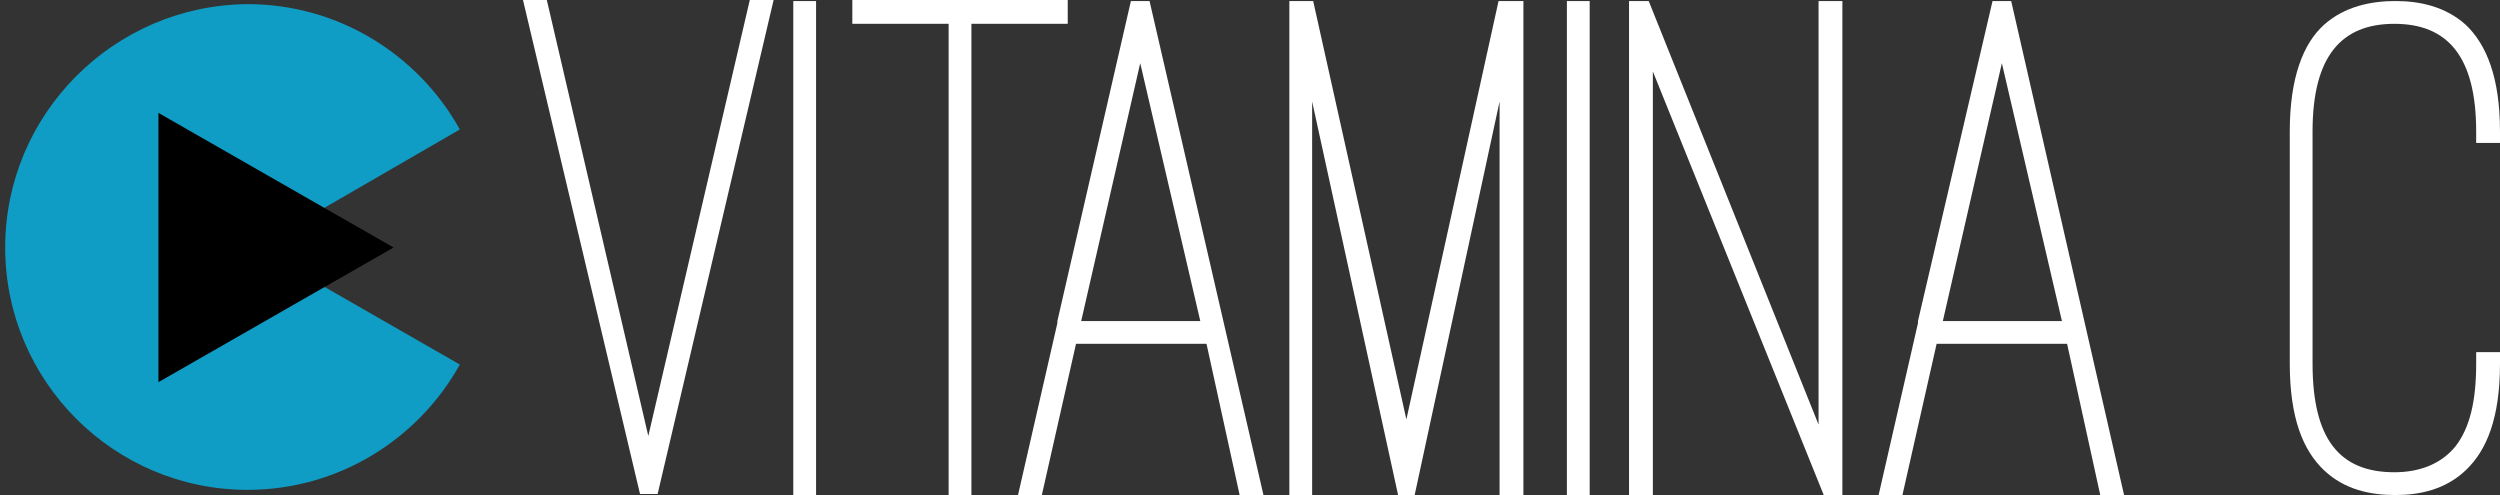
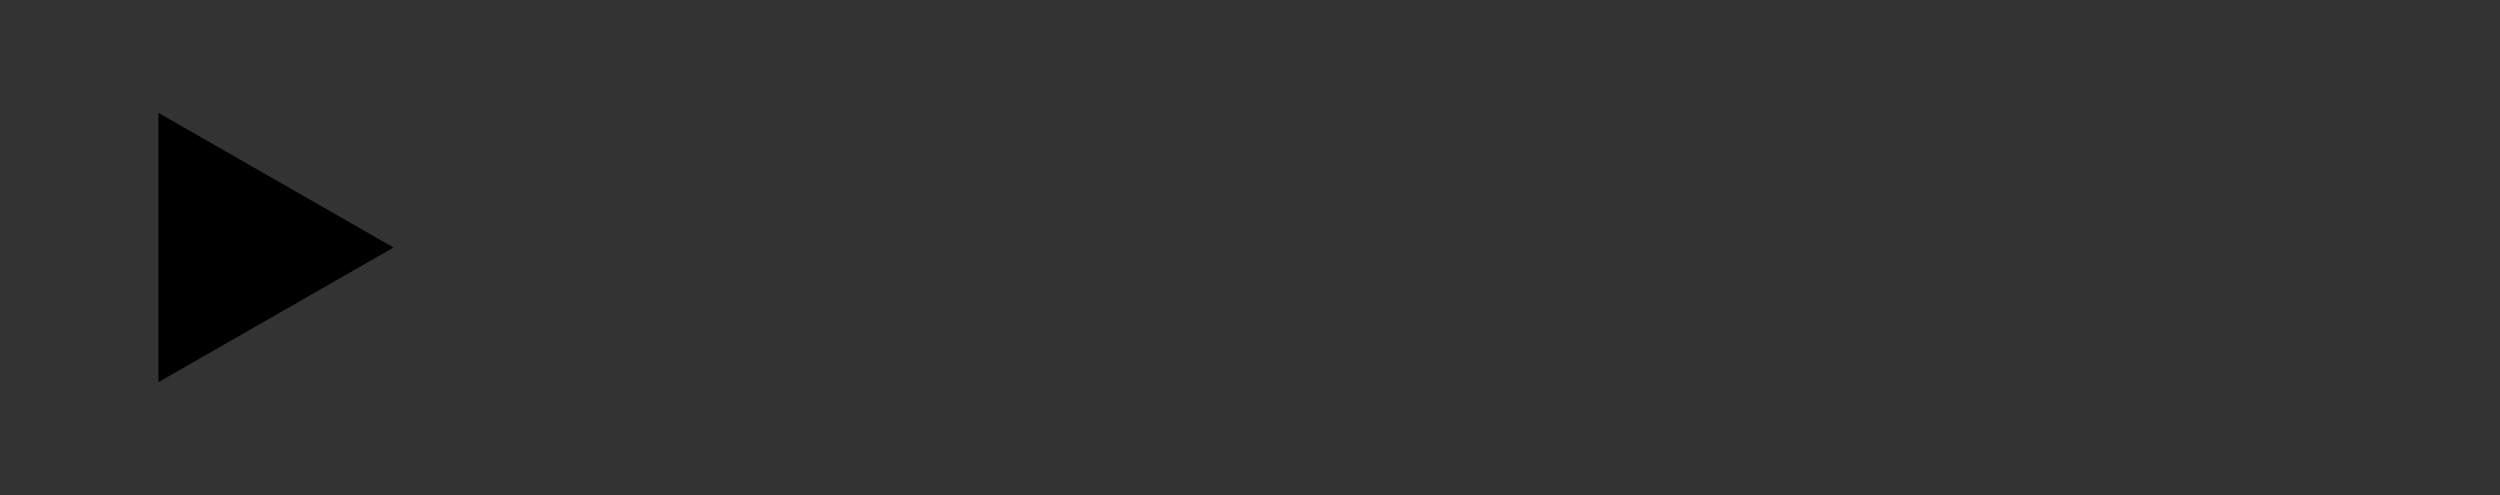
<svg xmlns="http://www.w3.org/2000/svg" xmlns:xlink="http://www.w3.org/1999/xlink" id="Camada_1" x="0px" y="0px" width="241.4px" height="47.8px" viewBox="0 0 241.4 47.8" xml:space="preserve">
  <rect x="0" y="0" width="241.4" height="47.8" fill="#333333" stroke="none" />
  <g>
    <defs>
-       <rect id="SVGID_1_" y="0" width="241.4" height="47.8" />
-     </defs>
+       </defs>
    <clipPath id="SVGID_2_">
      <use xlink:href="#SVGID_1_" />
    </clipPath>
-     <path clip-path="url(#SVGID_2_)" fill="#0F9DC5" d="M44.4,12.5c-4-7.2-11.7-12.1-20.5-12.1C11,0.5,0.5,11,0.5,23.9   c0,12.9,10.5,23.4,23.4,23.4c8.8,0,16.5-4.9,20.5-12.1L24.7,23.9L44.4,12.5z" />
  </g>
  <polygon points="38,23.9 15.3,36.9 15.3,10.9 " />
-   <path fill="#FFFFFF" d="M221.1,35.1c0,5.3,1.3,8.4,3.3,10.3c2,1.9,4.5,2.4,6.9,2.4c2.3,0,4.8-0.5,6.8-2.4c2-1.9,3.3-5,3.3-10.3V34  h-2.3v1.1c0,3.6-0.6,6.2-2,8c-1.3,1.6-3.3,2.5-5.9,2.5c-5.3,0-7.9-3.2-7.9-10.5V12.7c0-7.3,2.8-10.4,7.9-10.4  c5.1,0,7.9,3.1,7.9,10.4v1.1h2.3v-1.1c0-5.2-1.3-8.4-3.3-10.3c-2-1.8-4.5-2.3-6.8-2.3c-2.3,0-4.9,0.5-6.9,2.3s-3.3,5.1-3.3,10.3  V35.1z M193.3,6.1l5.8,24.9h-11.5L193.3,6.1z M202.8,47.8h2.3L194.2,0.1h-1.8L185.2,31v0.2l-3.8,16.6h2.3l3.3-14.6h12.6L202.8,47.8z   M177.9,47.8V0.1h-2.3v40.9L159.2,0.1h-1.9v47.7h2.3V6.9l16.5,40.9H177.9z M153.5,0.1h-2.2v47.7h2.2V0.1z M136.6,47.8l8.2-38v38h2.3  V0.1h-2.4l-8.9,40.4l-9-40.4h-2.3v47.7h2.2v-38l8.3,38H136.6z M110.1,6.1l5.8,24.9h-11.5L110.1,6.1z M119.7,47.8h2.3L111,0.1h-1.8  L102.1,31v0.2l-3.8,16.6h2.3l3.3-14.6h12.6L119.7,47.8z M82.3,2.3h9.3v45.5h2.2V2.3h9.3V0H82.3V2.3z M78.8,0.1h-2.2v47.7h2.2V0.1z   M52.8,0h-2.3l11.3,47.7h1.7L74.7,0h-2.3l-9.8,42.1L52.8,0z" />
-   <rect y="0" fill="none" width="241.4" height="47.8" />
  <g>
</g>
  <g>
</g>
  <g>
</g>
  <g>
</g>
  <g>
</g>
  <g>
</g>
  <g>
</g>
  <g>
</g>
  <g>
</g>
  <g>
</g>
  <g>
</g>
  <g>
</g>
  <g>
</g>
  <g>
</g>
  <g>
</g>
</svg>